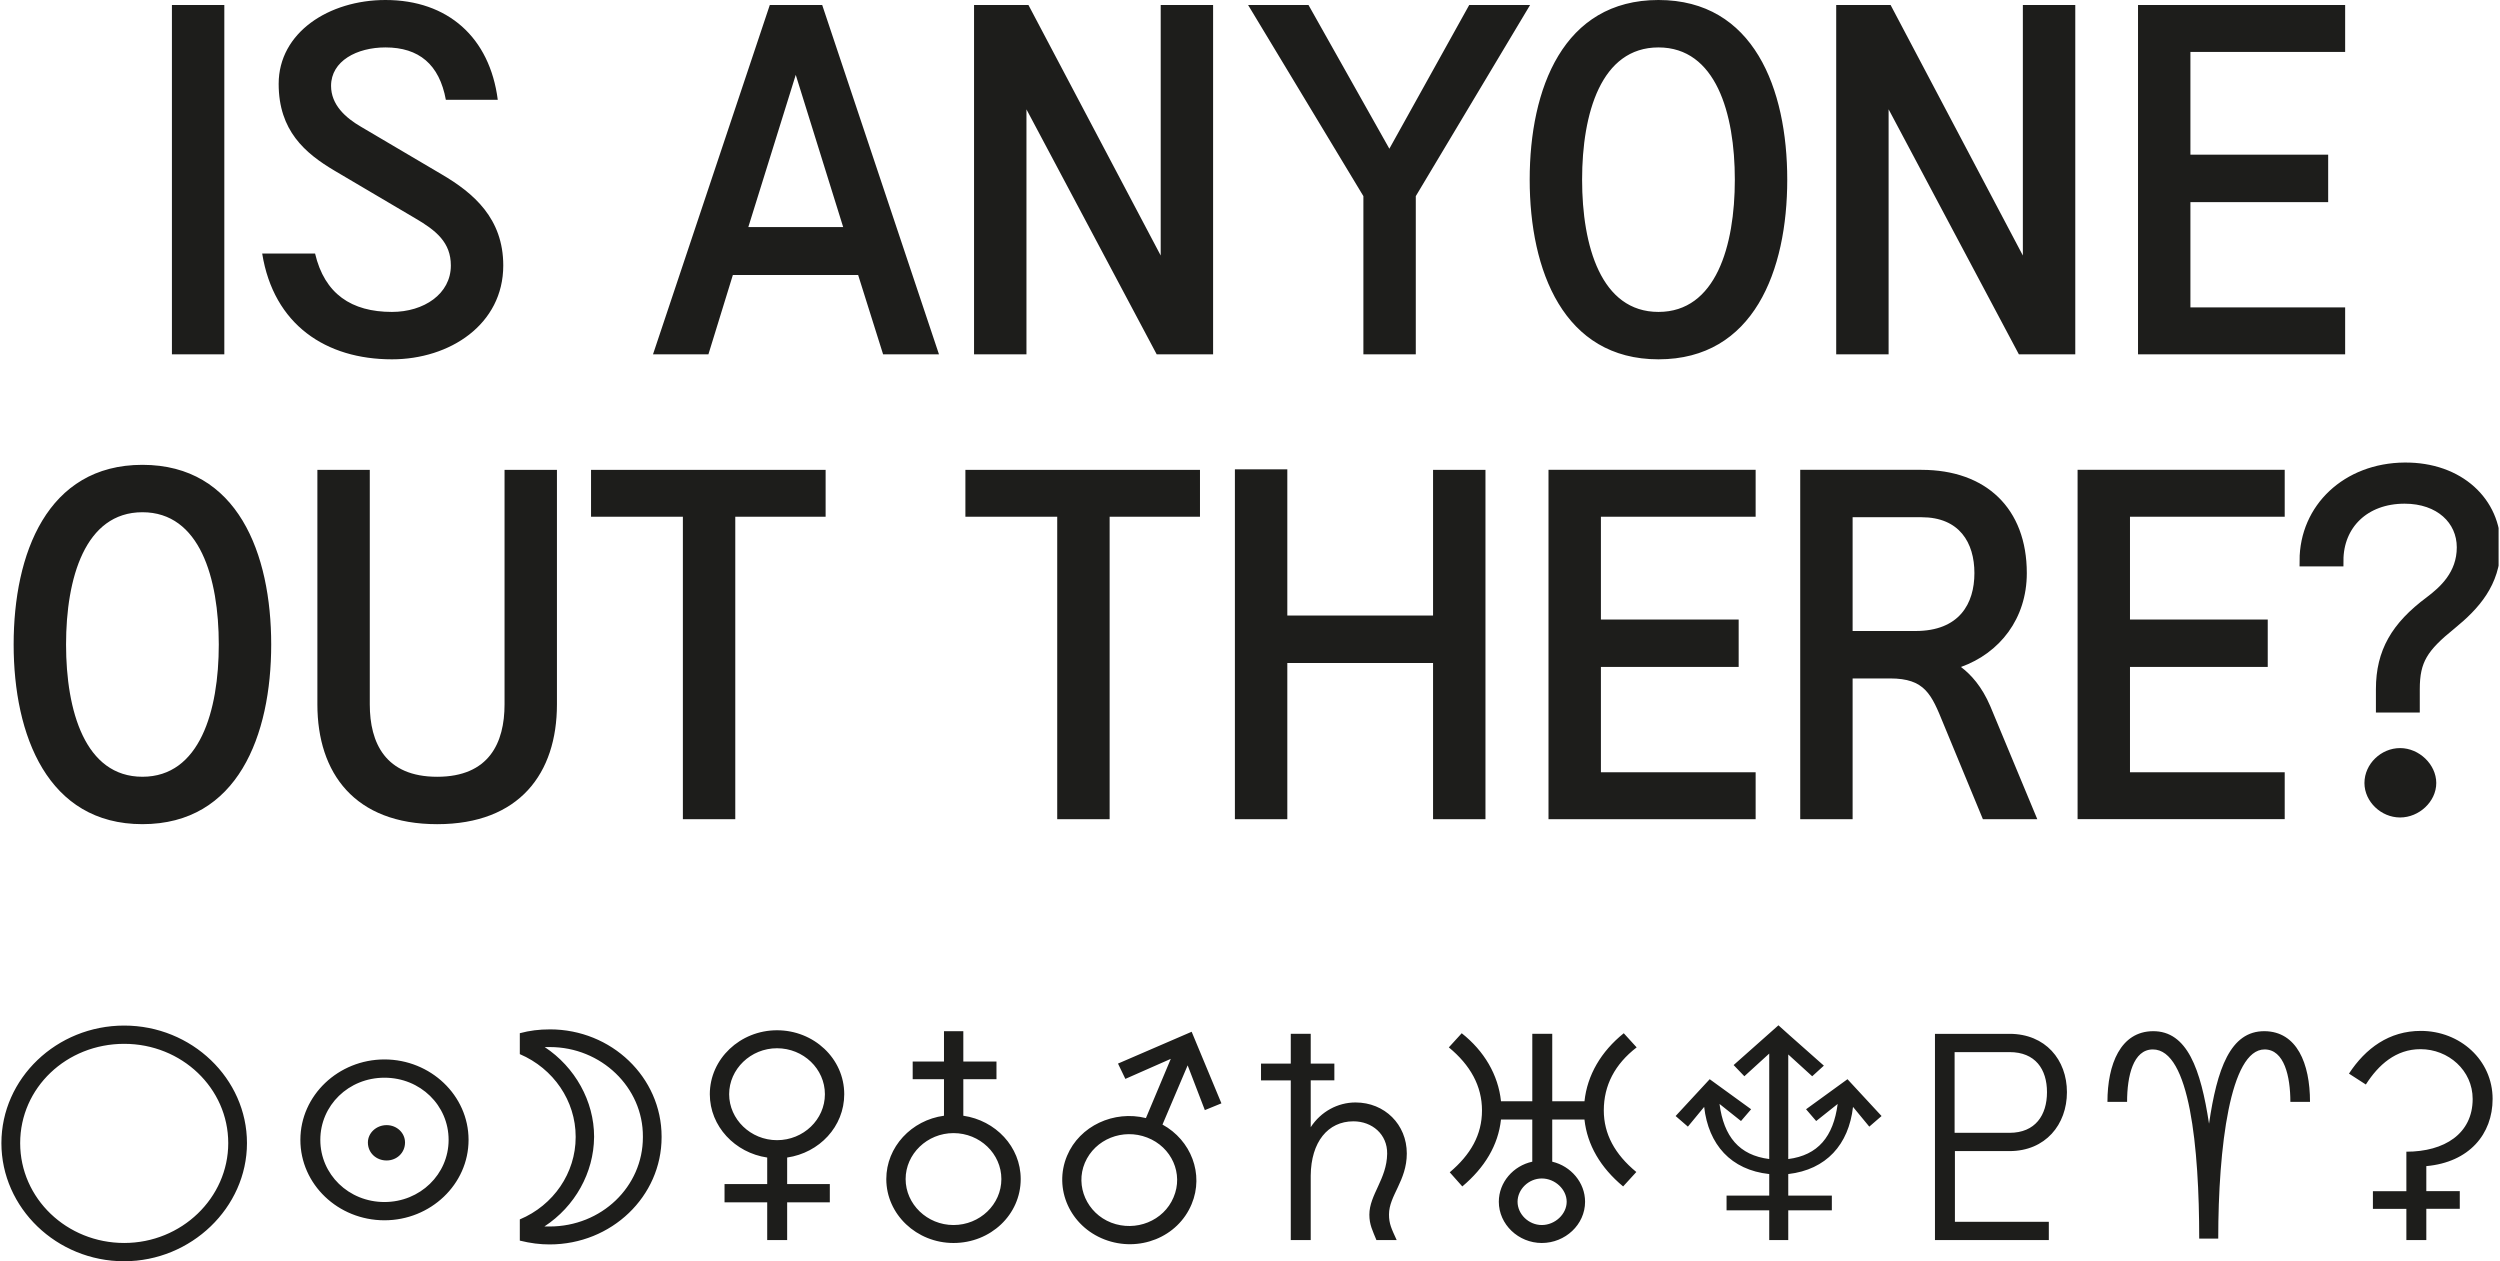
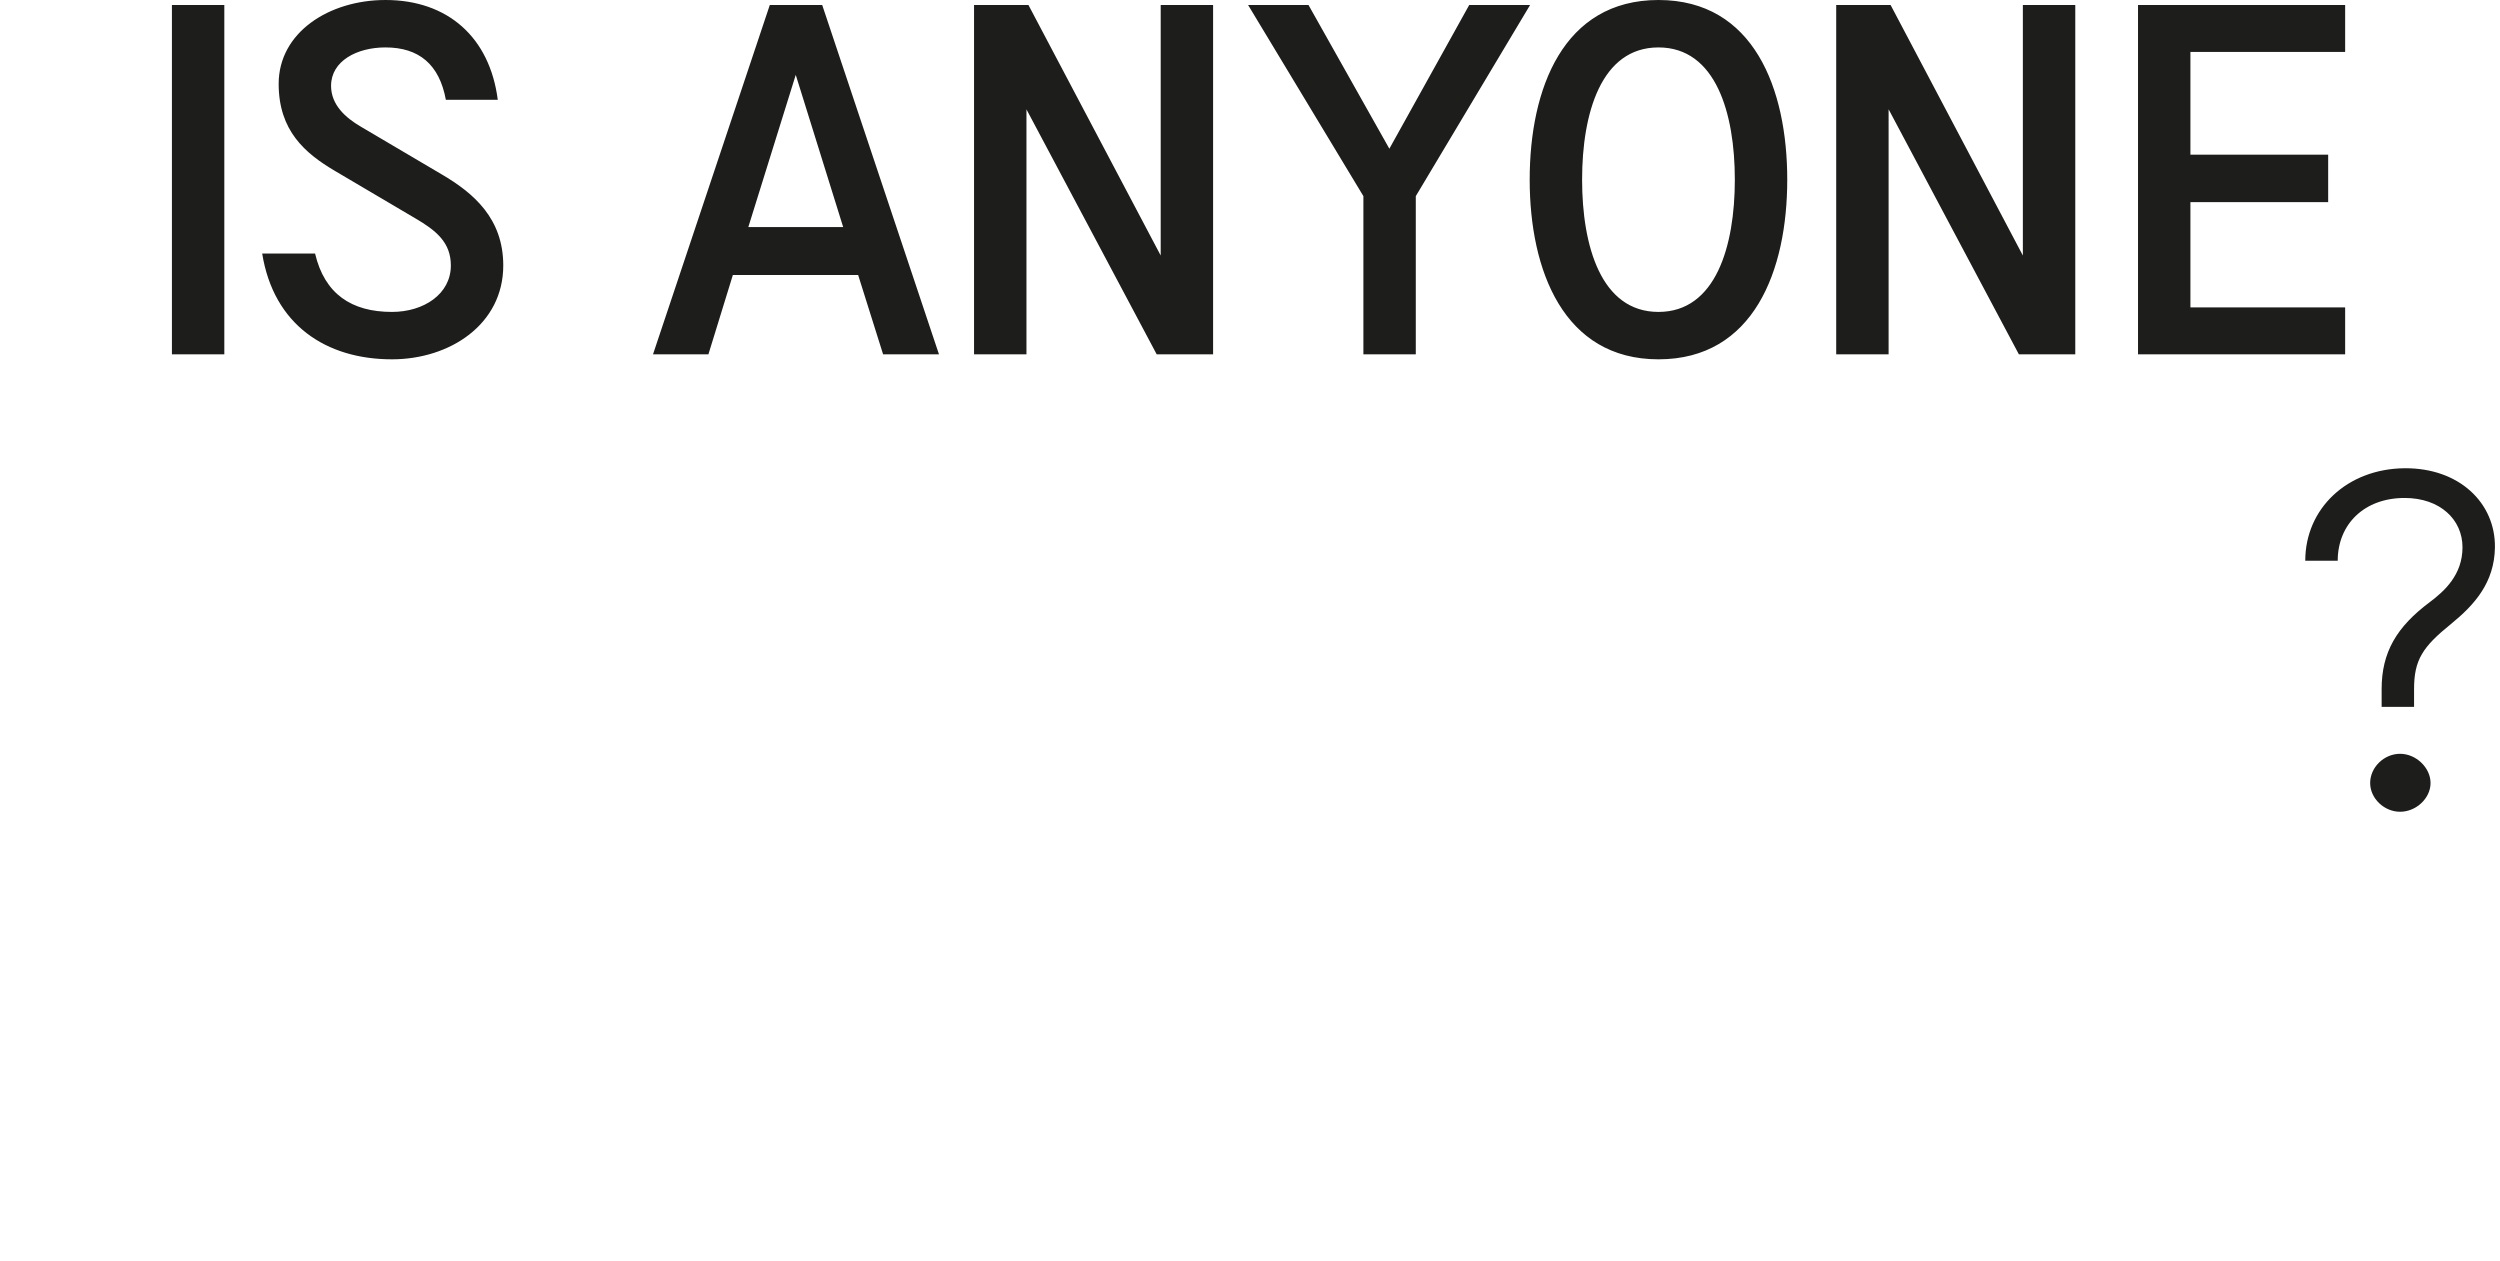
<svg xmlns="http://www.w3.org/2000/svg" width="888" height="448" viewBox="0 0 888 448" fill="none">
  <g clip-path="url(#clip0_144_4223)">
    <path d="M841.879 278.13C841.879 283.576 846.846 288.338 852.516 288.338C858.187 288.338 863.333 283.57 863.333 278.13C863.333 272.691 858.193 267.75 852.516 267.75C846.839 267.75 841.879 272.518 841.879 278.13ZM845.956 244.776V251.073H857.476V244.776C857.476 234.396 860.491 229.801 870.597 221.635C878.93 214.826 886.022 206.999 886.201 194.405C886.38 178.579 873.439 166.158 854.11 166.324C833.725 166.497 818.832 180.621 818.832 199.166H830.358C830.358 186.233 839.754 176.877 854.116 176.877C866.706 176.877 874.68 184.537 874.68 194.405C874.68 204.273 868.12 210.058 863.153 213.802C851.274 222.653 845.956 231.67 845.956 244.776Z" fill="#1D1D1B" />
-     <path d="M841.879 278.13C841.879 283.576 846.846 288.338 852.516 288.338C858.187 288.338 863.333 283.57 863.333 278.13C863.333 272.691 858.193 267.75 852.516 267.75C846.839 267.75 841.879 272.518 841.879 278.13ZM845.956 244.776V251.073H857.476V244.776C857.476 234.396 860.491 229.801 870.597 221.635C878.93 214.826 886.022 206.999 886.201 194.405C886.38 178.579 873.439 166.158 854.11 166.324C833.725 166.497 818.832 180.621 818.832 199.166H830.358C830.358 186.233 839.754 176.877 854.116 176.877C866.706 176.877 874.68 184.537 874.68 194.405C874.68 204.273 868.12 210.058 863.153 213.802C851.274 222.653 845.956 231.67 845.956 244.776Z" stroke="#1D1D1B" stroke-width="4.06" stroke-miterlimit="5.41" />
-     <path d="M756.57 274.304V236.898H805.5V220.055H756.57V183.539H811.529V166.875H737.958V290.962H811.529V274.297H756.57V274.304ZM658.05 224.138V183.718H682.519C695.991 183.718 701.31 192.761 701.31 203.57C701.31 214.378 695.991 224.131 680.387 224.131H658.05V224.138ZM682.519 166.881H639.438V290.968H658.05V240.981H671.35C683.76 240.981 686.064 246.651 690.32 257.115L704.324 290.975H723.647L706.98 250.913C703.966 243.823 700.068 239.567 696.522 236.911C710.353 231.945 719.922 219.716 719.922 203.582C719.922 180.538 705.387 166.887 682.512 166.887M568.645 274.31V236.905H617.575V220.061H568.645V183.545H623.604V166.881H550.027V290.968H623.604V274.304H568.645V274.31ZM457.255 290.975V235.491H509.02V290.975H527.639V166.887H509.02V218.647H457.255V166.708H438.636V290.975H457.255ZM342.901 183.552H375.523V290.975H394.142V183.552H426.233V166.887H342.908V183.552H342.901ZM209.936 183.552H242.558V290.975H261.17V183.552H293.261V166.887H209.936V183.552ZM155.278 292.747C184.527 292.747 197.826 274.669 197.826 250.203V166.887H179.215V250.203C179.215 263.853 173.717 275.91 155.284 275.91C136.851 275.91 131.347 263.853 131.347 250.203V166.887H112.735V250.203C112.735 274.669 126.028 292.747 155.284 292.747M23.464 228.925C23.464 205.349 30.204 181.946 50.588 181.946C70.973 181.946 77.713 205.342 77.713 228.925C77.713 252.507 70.973 275.904 50.588 275.904C30.204 275.904 23.464 252.507 23.464 228.925ZM50.588 292.741C84.452 292.741 96.331 261.185 96.331 228.925C96.331 196.665 84.452 165.108 50.588 165.108C16.725 165.108 4.846 196.665 4.846 228.925C4.846 261.185 16.904 292.741 50.588 292.741Z" fill="#1D1D1B" />
    <path d="M778.036 109.195V71.79H826.966V54.947H778.036V18.437H832.995V1.773H759.424V125.86H832.995V109.195H778.036ZM670.832 38.82L717.106 125.86H737.138V1.773H718.52V90.758L671.542 1.773H652.22V125.86H670.832V38.82ZM561.963 63.816C561.963 40.24 568.703 16.844 589.088 16.844C609.472 16.844 616.212 40.24 616.212 63.816C616.212 87.392 609.472 110.795 589.088 110.795C568.703 110.795 561.963 87.399 561.963 63.816ZM589.088 127.632C622.951 127.632 634.83 96.076 634.83 63.816C634.83 31.556 622.951 0 589.088 0C555.224 0 543.345 31.556 543.345 63.816C543.345 96.076 555.403 127.632 589.088 127.632ZM443.322 1.773L484.277 69.665V125.86H502.889V69.665L543.492 1.773H521.866L493.5 52.828L464.775 1.773H443.322ZM364.585 38.82L410.859 125.86H430.892V1.773H412.28V90.758L365.302 1.773H345.98V125.86H364.598V38.82H364.585ZM265.804 80.653L282.649 26.59L299.495 80.653H265.81H265.804ZM313.671 125.86H333.525L292.045 1.773H273.433L231.946 125.86H251.627L260.312 97.676H304.813L313.678 125.86H313.671ZM111.922 90.054H93.131C97.208 115.403 115.826 127.632 139.226 127.632C159.79 127.632 178.76 115.224 178.76 94.304C178.76 77.639 168.302 68.597 156.775 61.864L128.23 45.027C122.732 41.834 117.593 37.226 117.593 30.494C117.593 21.631 126.809 16.844 136.915 16.844C148.794 16.844 156.065 22.872 158.369 35.453H176.808C173.973 13.298 159.086 0 136.922 0C116.889 0 98.981 11.526 98.981 29.784C98.981 46.448 108.376 54.422 118.834 60.629L147.38 77.473C155.002 81.901 160.142 86.157 160.142 94.31C160.142 104.415 150.567 110.795 139.219 110.795C124.857 110.795 115.289 104.415 111.916 90.054M79.678 1.773H61.066V125.86H79.678V1.773Z" fill="#1D1D1B" />
-     <path d="M861.828 440.468V429.377H873.714V423.099H861.828V414.204C877.093 412.841 885.375 402.8 885.375 390.346C885.375 376.536 873.816 366.175 859.864 366.175C848.631 366.175 840.24 372.351 834.352 381.349L840.349 385.22C844.817 378.206 851.031 372.664 859.755 372.664C869.675 372.664 878.29 380.197 878.29 390.353C878.29 402.697 868.261 409.084 854.743 409.084V423.106H842.858V429.384H854.743V440.474H861.828V440.468ZM804.38 366.278C792.168 366.175 787.483 379.774 784.648 399.133C781.704 379.774 776.91 366.169 764.698 366.278C753.248 366.38 748.563 377.995 748.563 391.39H755.539C755.539 382.181 757.722 372.76 764.698 372.76C777.78 372.76 781.16 407.606 781.16 439.943H787.918C787.918 407.606 792.168 372.76 804.38 372.76C811.356 372.76 813.538 382.283 813.538 391.39H820.515C820.515 377.682 815.83 366.38 804.38 366.278ZM713.79 402.378H694.276V373.708H713.79C722.949 373.708 727.09 379.774 727.09 387.94C727.09 396.106 722.949 402.378 713.79 402.378ZM713.79 367.218H687.3V440.468H727.743V433.978H694.385V408.867H713.79C726.546 408.867 734.175 399.447 734.175 387.94C734.175 376.434 726.546 367.218 713.79 367.218ZM618.401 398.192L621.998 394.007L607.284 383.332L595.181 396.413L599.539 400.182L605.319 393.169C606.848 406.563 614.804 415.561 628.43 417.026V424.667H613.274V429.902H628.43V440.474H635.189V429.902H650.671V424.667H635.189V417.026C648.706 415.458 656.662 406.563 658.191 393.169L663.971 400.182L668.329 396.413L656.226 383.332L641.512 394.007L645.109 398.192L652.738 392.125C651.215 403.741 645.762 410.332 635.189 411.695V374.546L643.695 382.289L647.836 378.52L635.189 367.321V367.218H635.08L631.701 364.185L615.783 378.309L619.598 382.283L628.43 374.226V411.689C617.748 410.332 612.295 403.734 610.772 392.119L618.401 398.186V398.192ZM547.652 435.13C542.967 435.13 539.037 431.259 539.037 426.862C539.037 422.466 542.961 418.594 547.652 418.594C552.344 418.594 556.485 422.466 556.485 426.862C556.485 431.259 552.344 435.13 547.652 435.13ZM514.947 416.399L519.414 421.423C527.37 414.722 532.17 406.774 533.149 397.667H544.266V412.63C537.508 414.095 532.381 419.957 532.381 426.862C532.381 434.919 539.358 441.511 547.646 441.511C555.934 441.511 563.019 435.022 563.019 426.862C563.019 420.059 558.001 414.197 551.352 412.63V397.667H562.802C563.781 406.665 568.472 414.722 576.537 421.423L581.222 416.297C573.593 410.019 569.669 402.8 569.669 394.423C569.669 385.528 573.593 377.995 581.337 372.031L576.761 367.007C568.696 373.496 563.787 381.867 562.808 391.178H551.358V367.212H544.273V391.178H533.156C532.176 381.758 527.159 373.285 519.203 367.007L514.627 372.031C522.256 378.309 526.403 385.739 526.403 394.423C526.403 403.107 522.371 410.121 514.953 416.399M473.966 377.784H465.569V367.212H458.484V377.784H447.911V383.748H458.484V440.468H465.569V417.551C465.678 405.622 471.675 398.295 480.725 398.295C487.375 398.295 492.828 402.896 492.719 409.807C492.61 418.805 486.395 424.354 486.395 431.47C486.395 435.028 487.592 437.223 488.904 440.468H496.098C494.242 436.385 493.372 434.714 493.372 431.361C493.372 424.661 499.695 419.432 499.695 409.699C499.695 399.44 491.848 391.594 481.486 391.594C475.163 391.594 469.166 394.839 465.569 400.381V383.742H473.966V377.778V377.784ZM394.712 434.292C386.097 430.945 381.847 421.314 385.335 413.052C388.932 404.579 398.852 400.707 407.467 404.054C416.191 407.401 420.441 416.924 416.844 425.294C413.355 433.665 403.435 437.639 394.712 434.292ZM392.311 440.256C404.523 444.966 418.367 439.52 423.27 427.701C427.737 417.026 423.052 404.995 412.914 399.447L421.855 378.411L427.961 394.314L433.849 391.908L423.276 366.482L397.112 377.784L399.729 383.224L415.864 376.107L407.032 397.143C395.697 394.314 383.485 399.863 379.018 410.537C374.109 422.255 380.106 435.546 392.318 440.256M338.684 435.13C329.307 435.13 321.678 427.701 321.678 418.805C321.678 409.91 329.307 402.48 338.684 402.48C348.06 402.48 355.689 409.807 355.689 418.805C355.689 427.803 348.06 435.13 338.684 435.13ZM338.684 441.511C351.875 441.511 362.557 431.463 362.557 418.805C362.557 407.292 353.615 397.981 342.172 396.304V383.326H353.948V377.048H342.172V366.271H335.304V377.048H324.187V383.326H335.304V396.304C323.752 397.872 314.811 407.395 314.811 418.805C314.811 431.361 325.601 441.511 338.684 441.511ZM275.999 404.989C266.623 404.989 258.994 397.559 258.994 388.663C258.994 379.768 266.623 372.338 275.999 372.338C285.376 372.338 293.005 379.666 293.005 388.663C293.005 397.661 285.376 404.989 275.999 404.989ZM272.511 440.461H279.596V427.067H294.752V420.578H279.596V411.158C291.04 409.481 299.872 400.17 299.872 388.657C299.872 375.992 289.082 365.951 275.999 365.951C262.917 365.951 252.126 376.101 252.126 388.657C252.126 400.061 261.068 409.481 272.511 411.158V420.578H257.355V427.067H272.511V440.461ZM211.024 403.939V403.728C211.024 391.172 204.265 379.032 193.474 371.916H195.324C213.533 371.916 228.465 386.251 228.356 403.728V403.939C228.356 421.519 213.642 435.649 195.215 435.649H193.359C204.259 428.532 210.909 416.501 211.018 403.939M195.318 365.638C191.503 365.638 188.124 366.054 184.636 366.994V374.424C196.63 379.55 204.476 391.063 204.476 403.728V403.939C204.476 416.604 196.63 428.11 184.636 433.134V440.666C188.45 441.607 191.83 442.023 195.209 442.023C217.232 442.023 234.999 424.968 234.999 403.933V403.721C234.999 382.686 217.232 365.631 195.318 365.631M137.325 412.201C140.922 412.201 143.866 409.481 143.866 405.82C143.866 402.365 140.922 399.645 137.325 399.645C133.728 399.645 130.675 402.365 130.675 405.82C130.675 409.481 133.619 412.201 137.325 412.201ZM136.563 426.958C123.808 426.958 113.778 417.122 113.778 404.88C113.778 392.637 123.808 382.801 136.563 382.801C149.319 382.801 159.348 392.637 159.348 404.88C159.348 417.122 149.21 426.958 136.563 426.958ZM136.563 433.447C152.916 433.447 166.433 420.68 166.433 404.88C166.433 389.079 152.916 376.312 136.563 376.312C120.211 376.312 106.693 389.079 106.693 404.88C106.693 420.68 120.102 433.447 136.563 433.447ZM44.118 441.504C23.733 441.504 7.163 425.704 7.163 406.032C7.163 386.359 23.624 370.77 44.118 370.77C64.612 370.77 81.073 386.571 81.073 406.032C81.073 425.493 64.503 441.504 44.118 441.504ZM44.118 447.993C67.882 447.993 87.723 428.948 87.723 406.032C87.723 383.115 68.1 364.281 44.118 364.281C20.136 364.281 0.5 383.019 0.5 406.038C0.5 429.057 20.123 448 44.105 448" fill="#1D1D1B" />
  </g>
  <defs>
    <clipPath id="clip0_144_4223">
      <rect width="887" height="448" fill="white" transform="translate(0.5)" />
    </clipPath>
  </defs>
</svg>